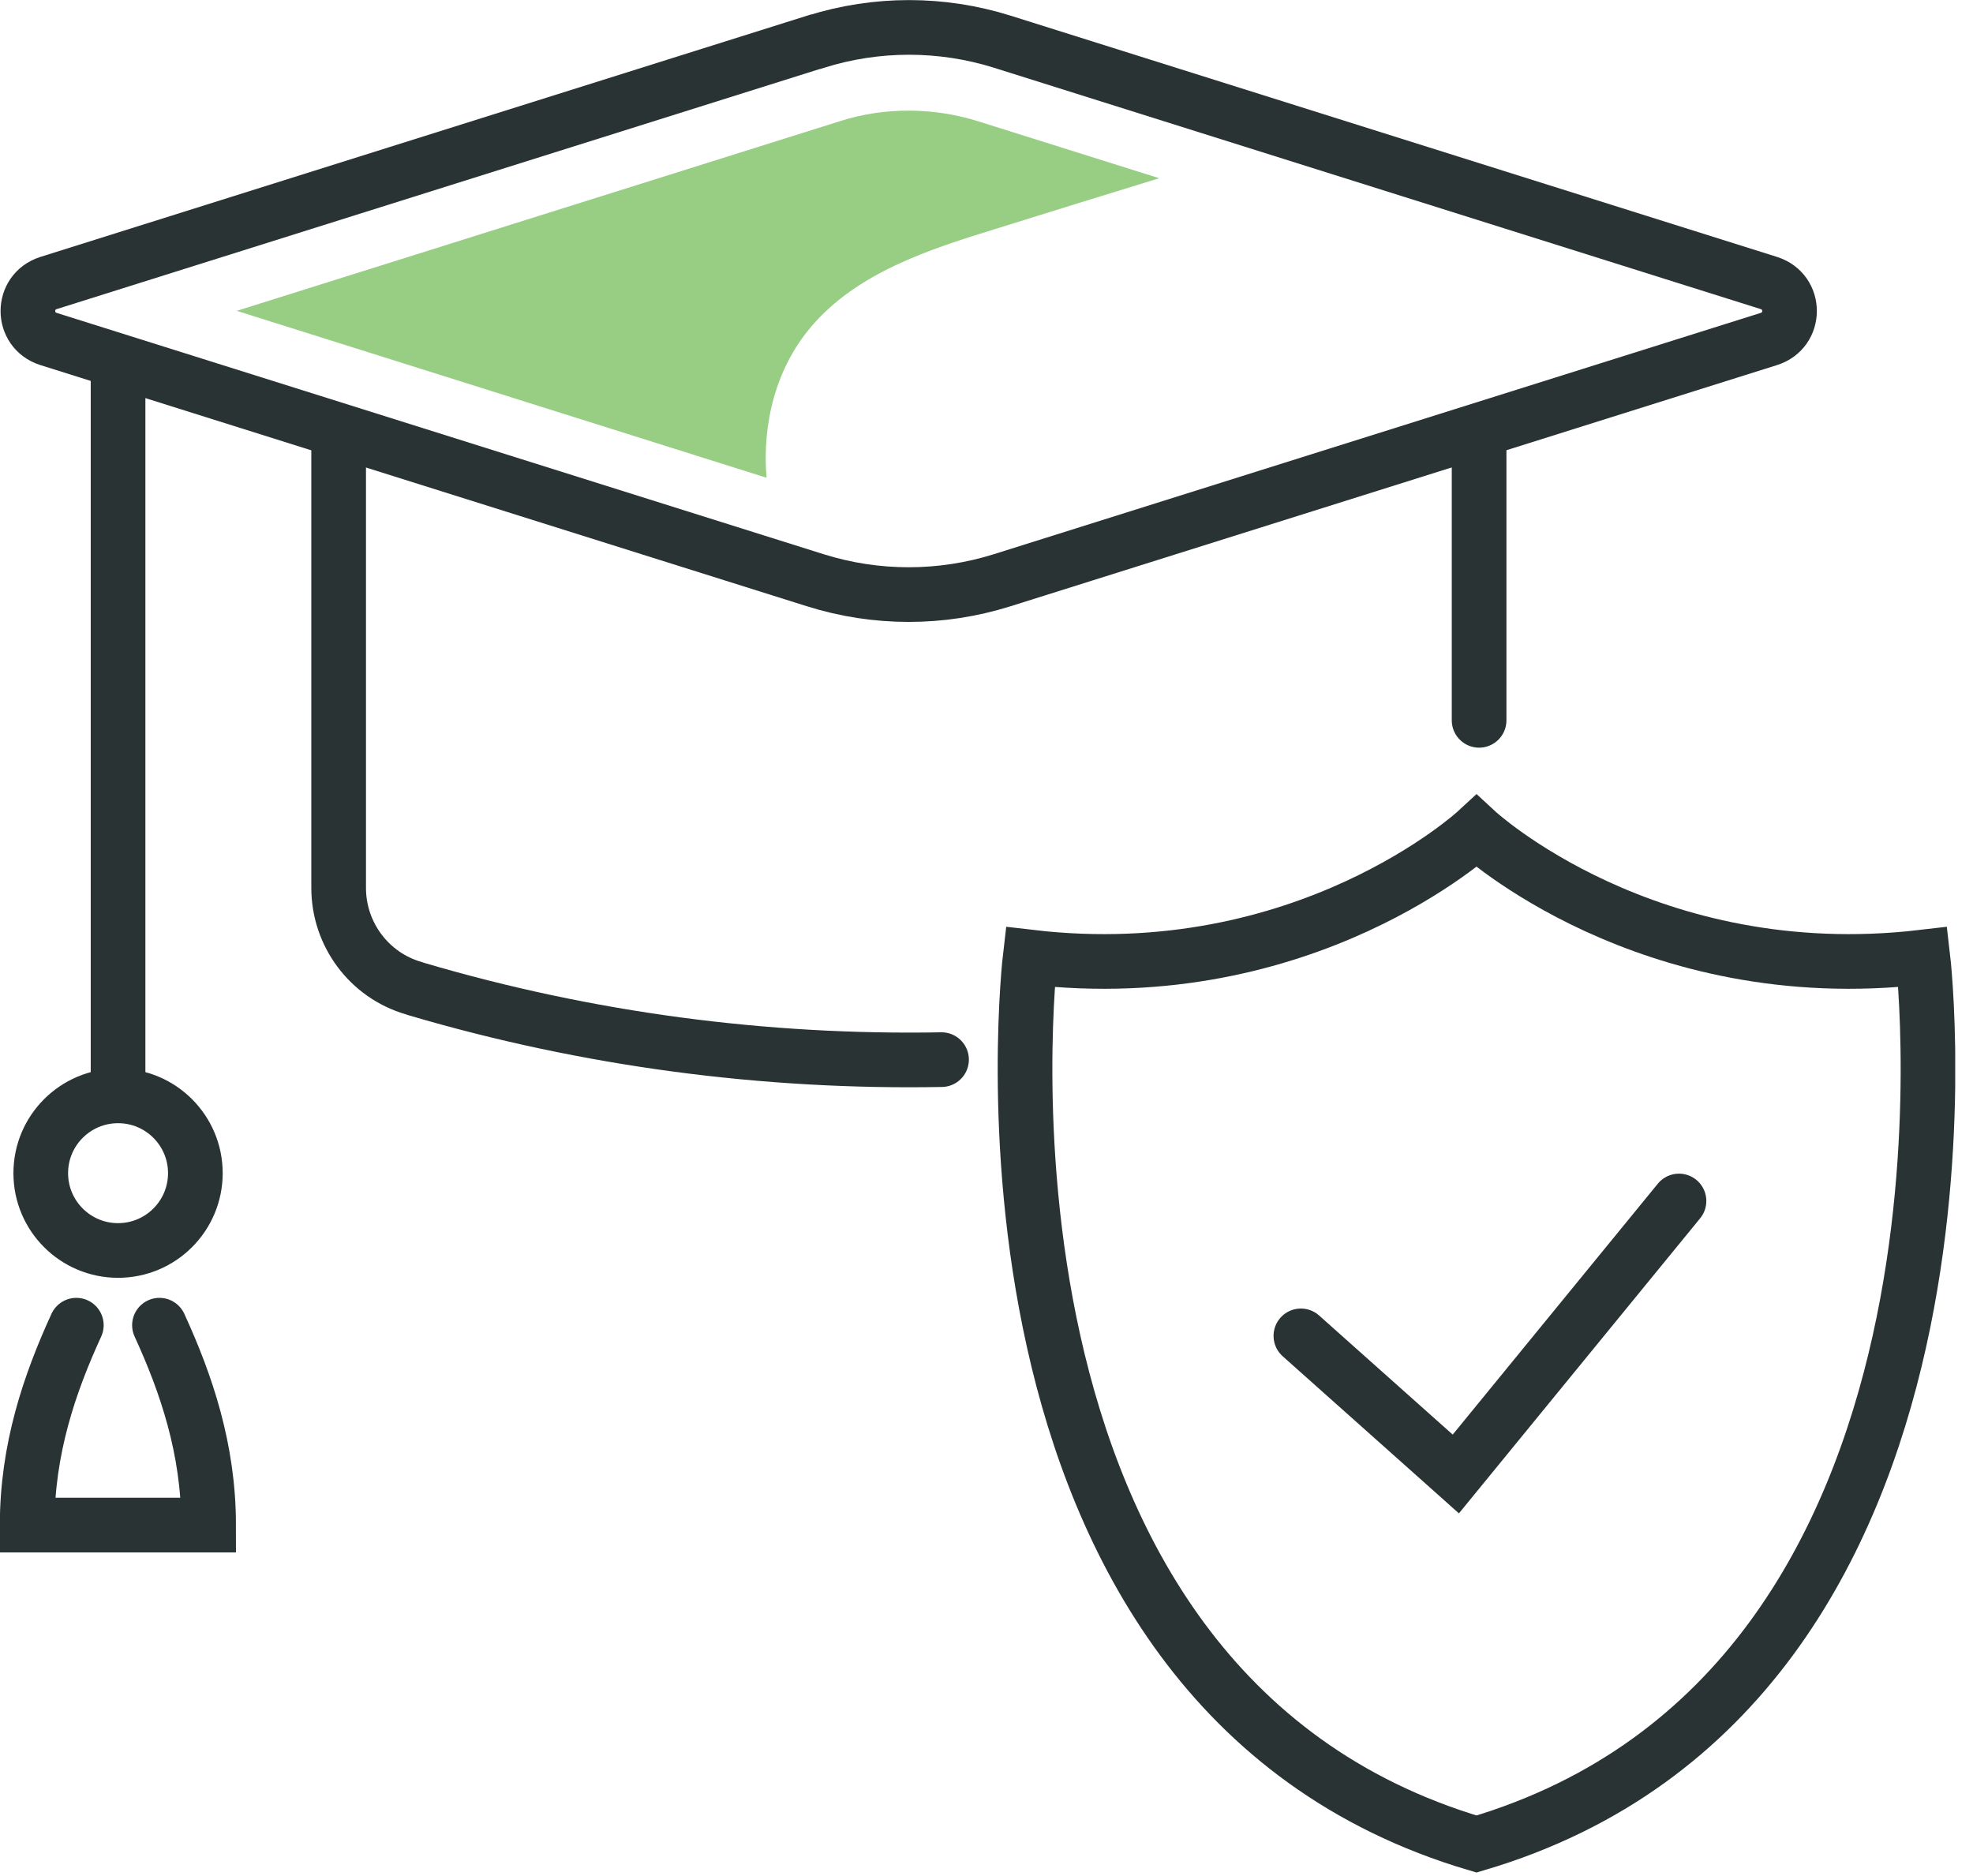
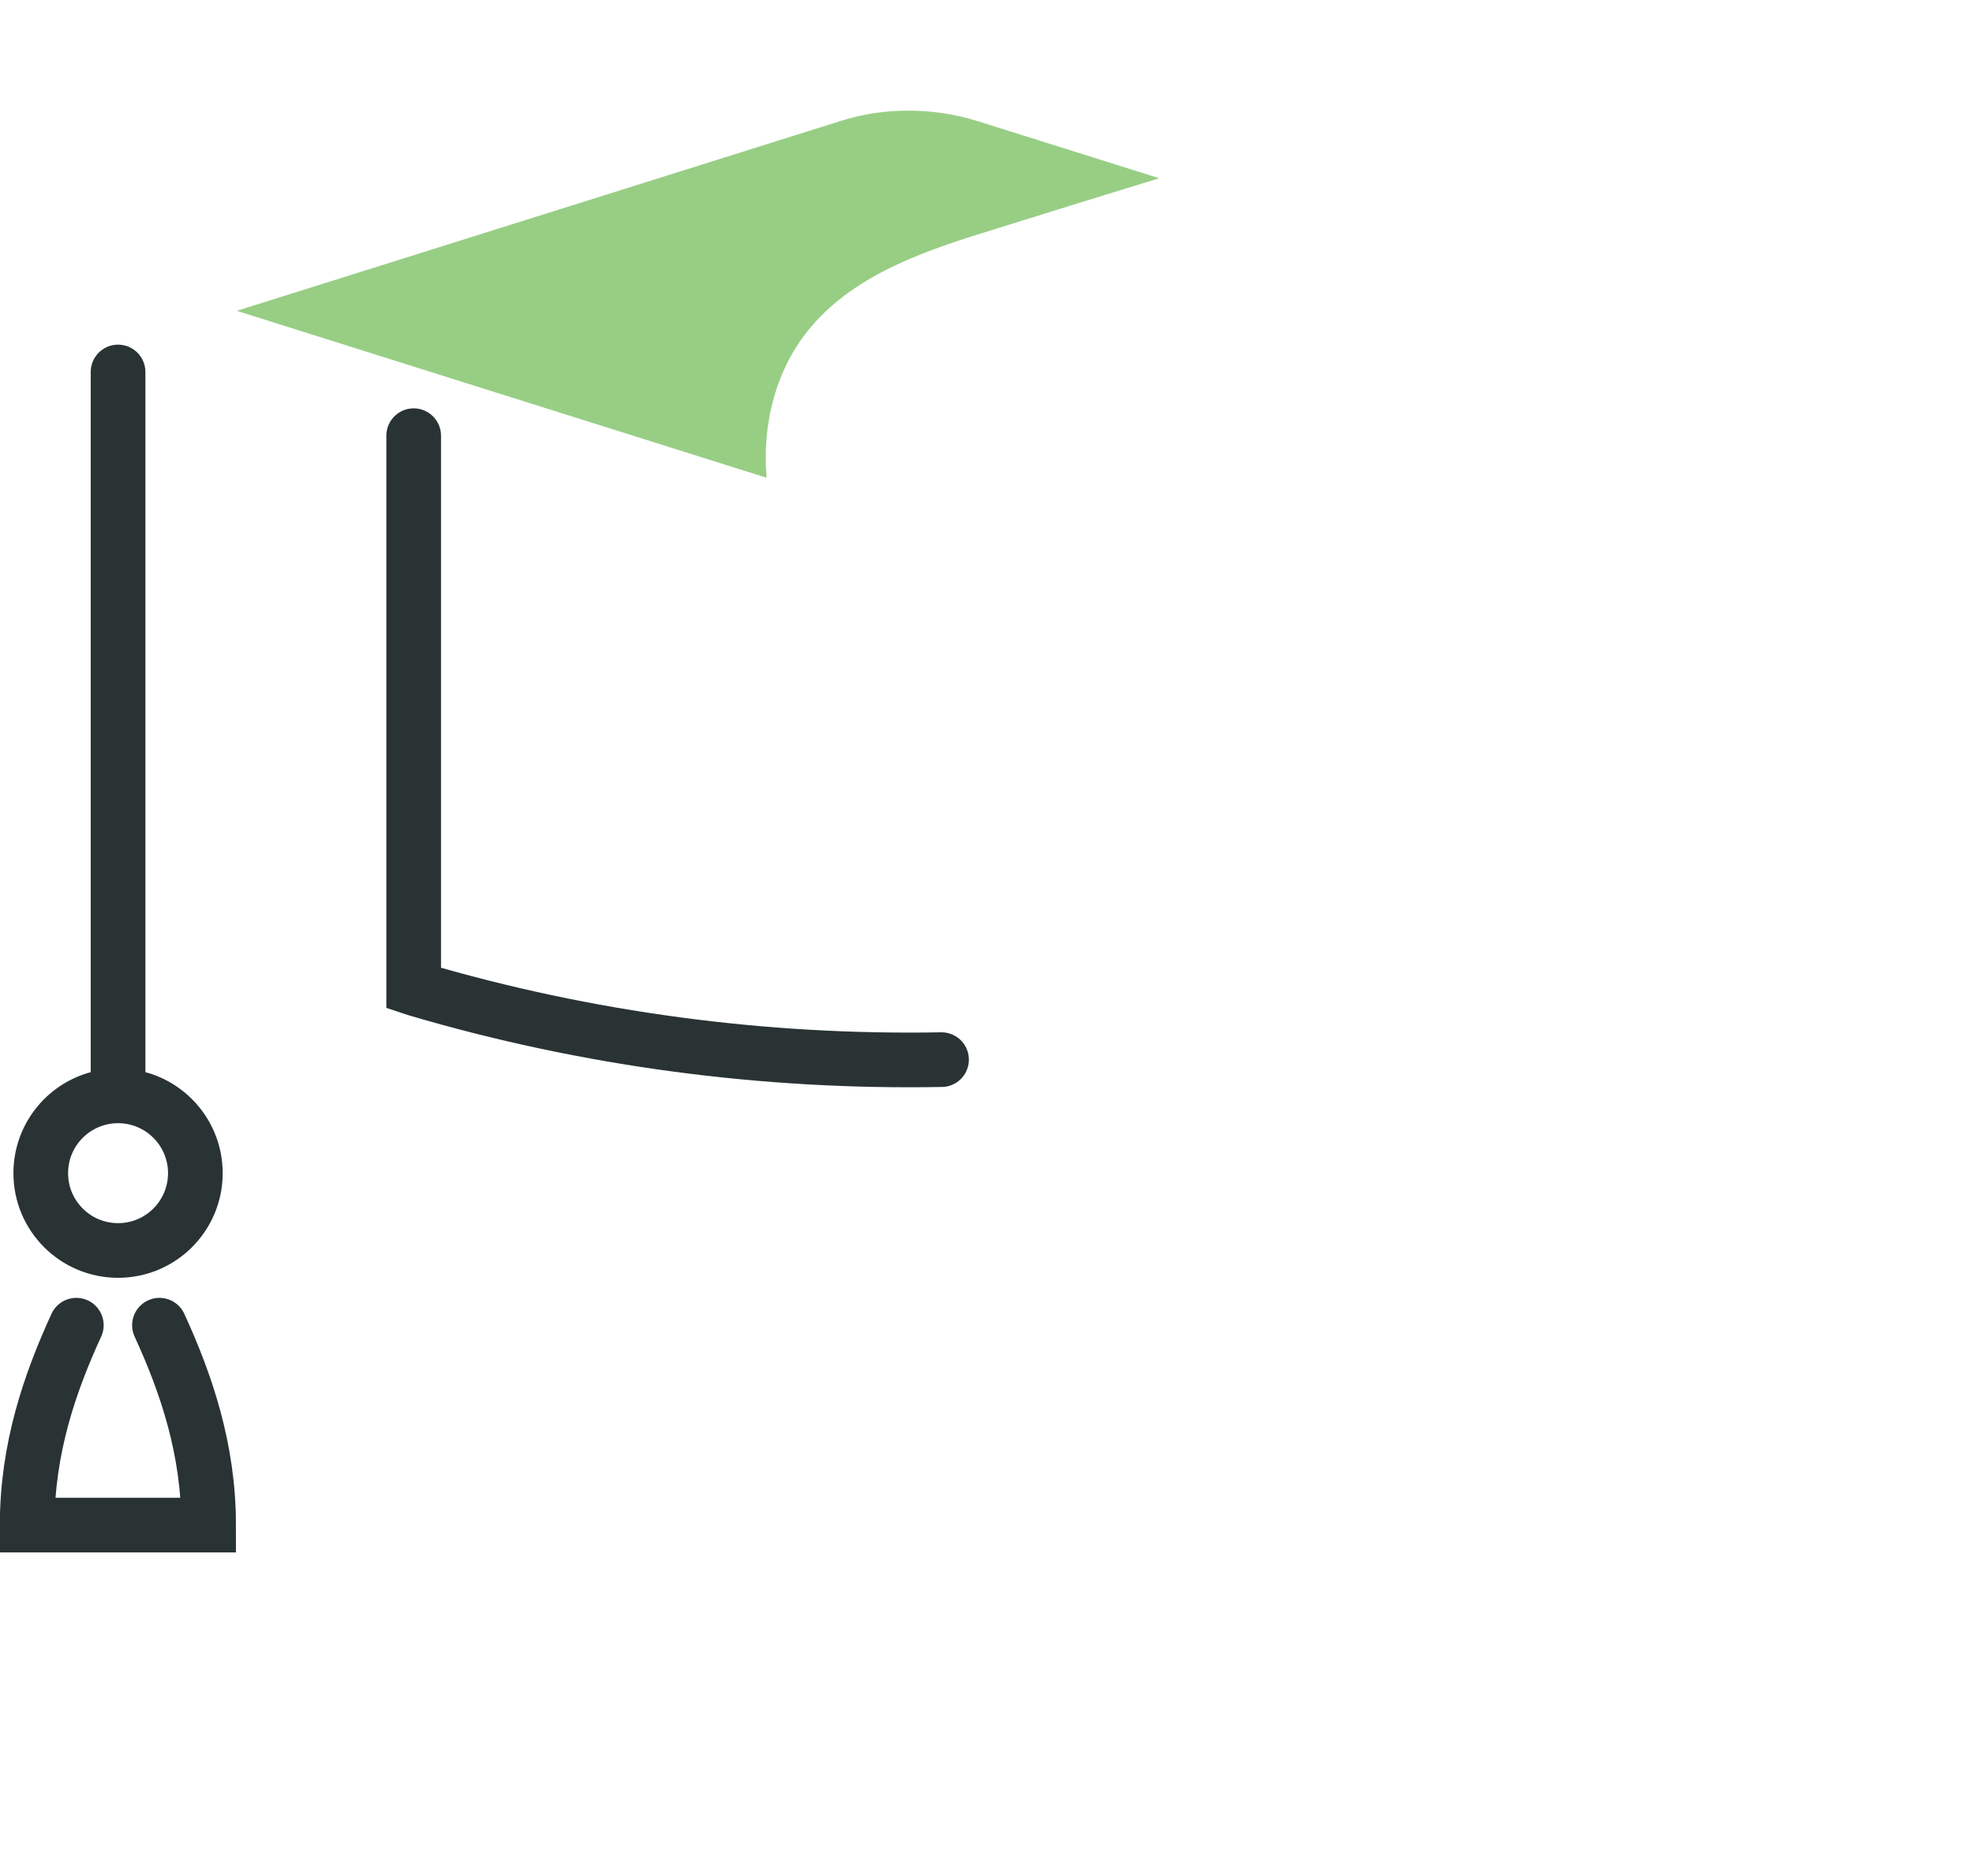
<svg xmlns="http://www.w3.org/2000/svg" width="61" height="58" viewBox="0 0 61 58" fill="none">
  <g clip-path="url(#clip0_8999_18098)">
-     <path d="M40.22 41.3L45.01 45.57L51.91 37.13" stroke="#293333" stroke-width="1.69" stroke-miterlimit="10" stroke-linecap="round" />
-     <path d="M59.45 29.59C50.93 30.59 45.65 25.7 45.65 25.7C45.65 25.7 40.36 30.59 31.85 29.59C31.85 29.59 29.19 52.15 45.65 57.01C62.11 52.15 59.45 29.59 59.45 29.59Z" stroke="#293333" stroke-width="1.69" stroke-miterlimit="10" stroke-linecap="round" />
-     <path d="M25.21 1.29L1.5 8.75C0.65 9.02 0.65 10.21 1.5 10.48L25.21 17.94C27.09 18.53 29.1 18.53 30.98 17.94L54.69 10.48C55.54 10.21 55.54 9.02 54.69 8.75L30.99 1.29C29.11 0.7 27.1 0.7 25.22 1.29H25.21Z" stroke="#293333" stroke-width="1.69" stroke-miterlimit="10" stroke-linecap="round" />
-     <path d="M29.11 32.76C23.65 32.86 18.17 32.14 12.88 30.58L12.79 30.55C11.41 30.15 10.47 28.88 10.47 27.45V13.47" stroke="#293333" stroke-width="1.69" stroke-miterlimit="10" stroke-linecap="round" />
-     <path d="M45.73 13.47V22.27" stroke="#293333" stroke-width="1.69" stroke-miterlimit="10" stroke-linecap="round" />
+     <path d="M29.11 32.76C23.65 32.86 18.17 32.14 12.88 30.58L12.79 30.55V13.47" stroke="#293333" stroke-width="1.69" stroke-miterlimit="10" stroke-linecap="round" />
    <path d="M3.65 11.5V33.87" stroke="#293333" stroke-width="1.69" stroke-miterlimit="10" stroke-linecap="round" />
    <path d="M6.04 36.27C6.04 34.95 4.97 33.88 3.65 33.88C2.33 33.88 1.26 34.95 1.26 36.27C1.26 37.59 2.33 38.66 3.65 38.66C4.97 38.66 6.04 37.59 6.04 36.27Z" stroke="#293333" stroke-width="1.69" stroke-miterlimit="10" stroke-linecap="round" />
    <path d="M2.36 40.97C1.53 42.78 0.84 44.8 0.84 47.15H6.45C6.45 44.8 5.76 42.78 4.93 40.97" stroke="#293333" stroke-width="1.69" stroke-miterlimit="10" stroke-linecap="round" />
    <path d="M25.99 3.74C26.68 3.52 27.39 3.42 28.1 3.42C28.81 3.42 29.53 3.53 30.21 3.74L35.84 5.51C34.15 6.03 32.46 6.55 30.77 7.08C28.69 7.72 26.49 8.44 25.08 10.1C23.99 11.38 23.56 13.09 23.7 14.77L7.32 9.61L25.99 3.74Z" fill="#97CE84" />
  </g>
  <defs>
    <clipPath id="clip0_8999_18098">
      <rect width="60.45" height="57.89" fill="white" />
    </clipPath>
  </defs>
</svg>